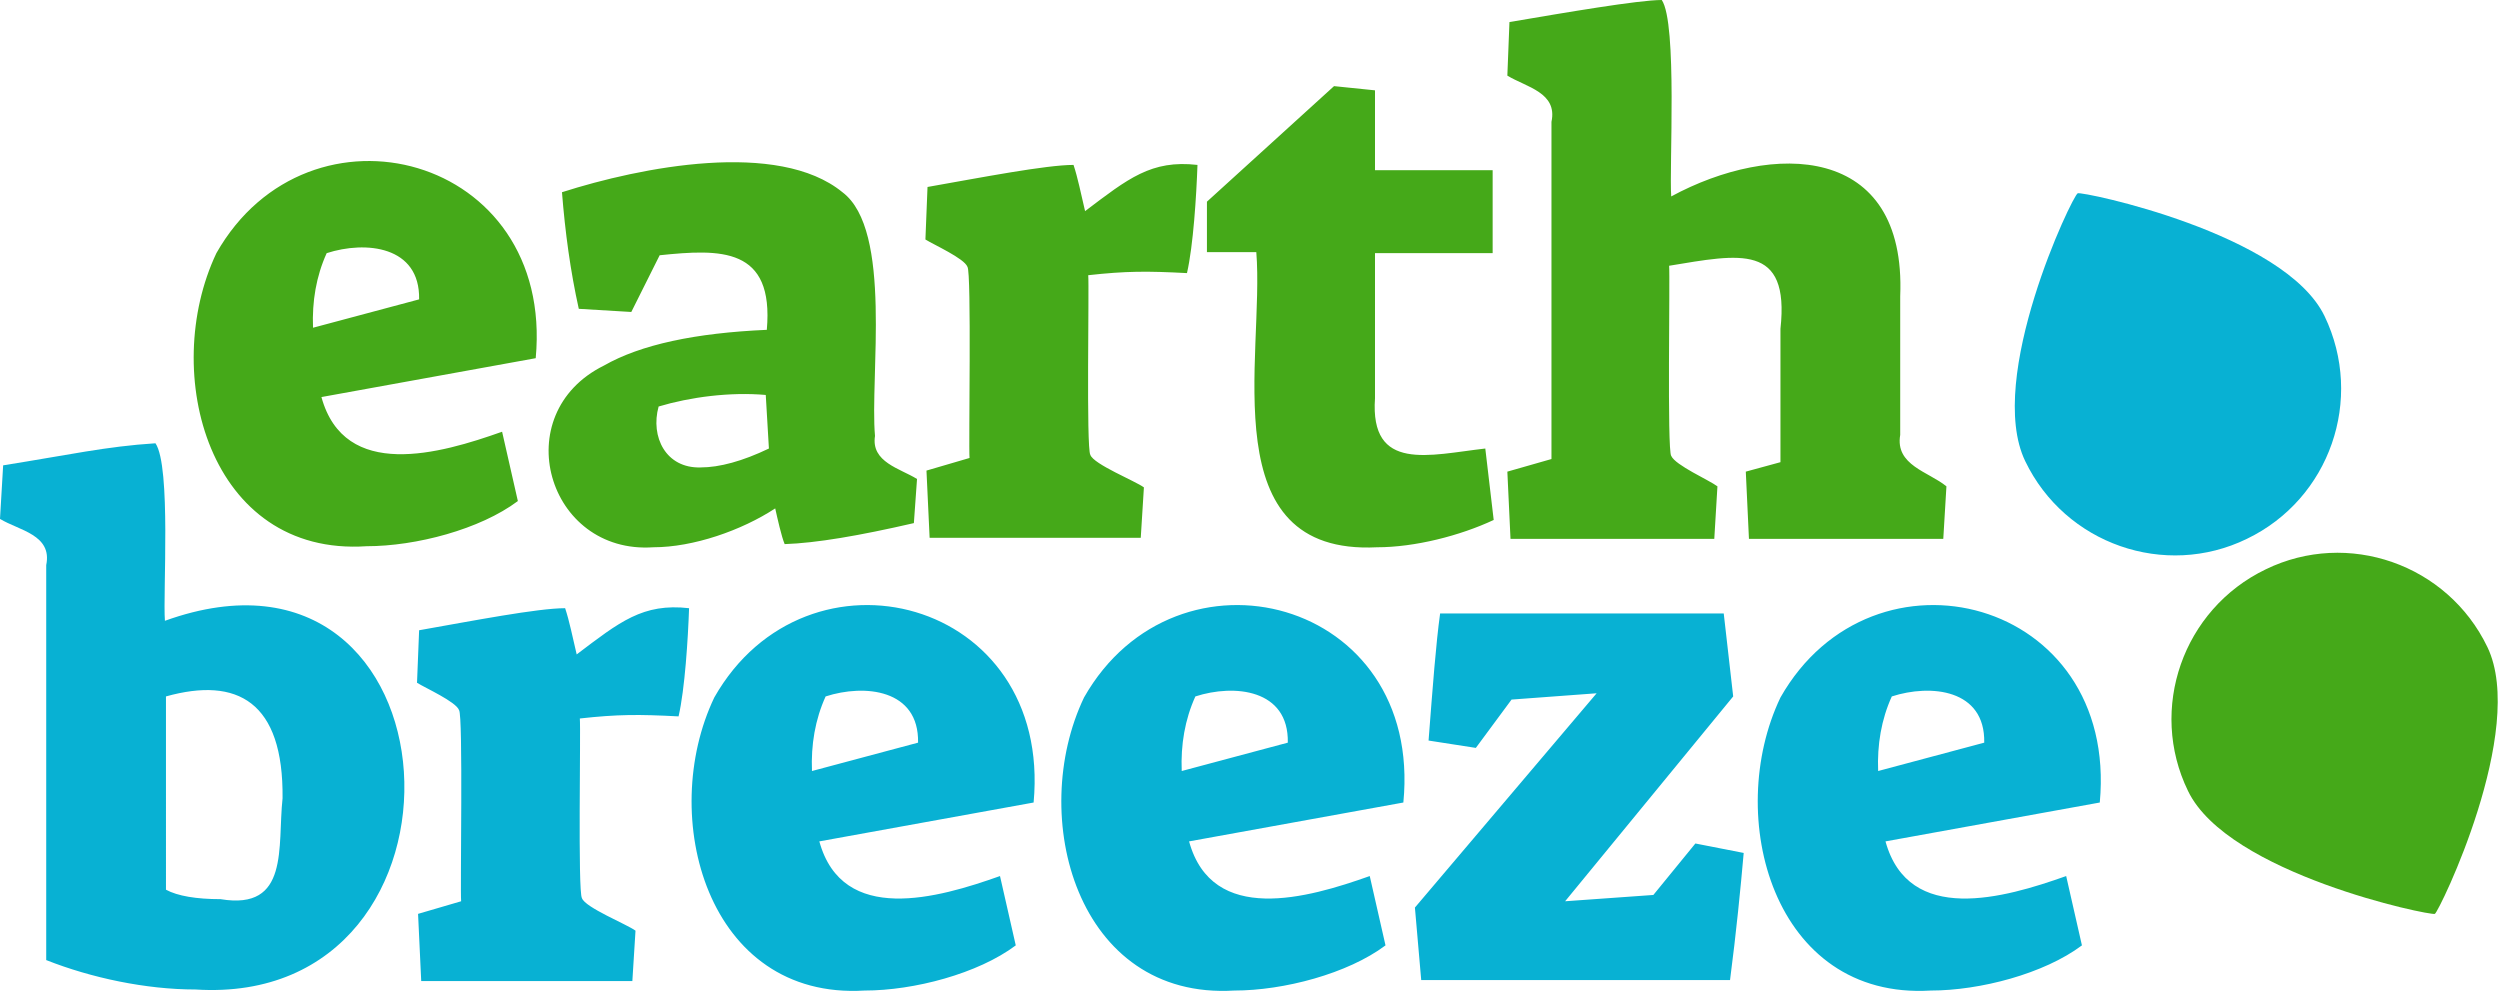
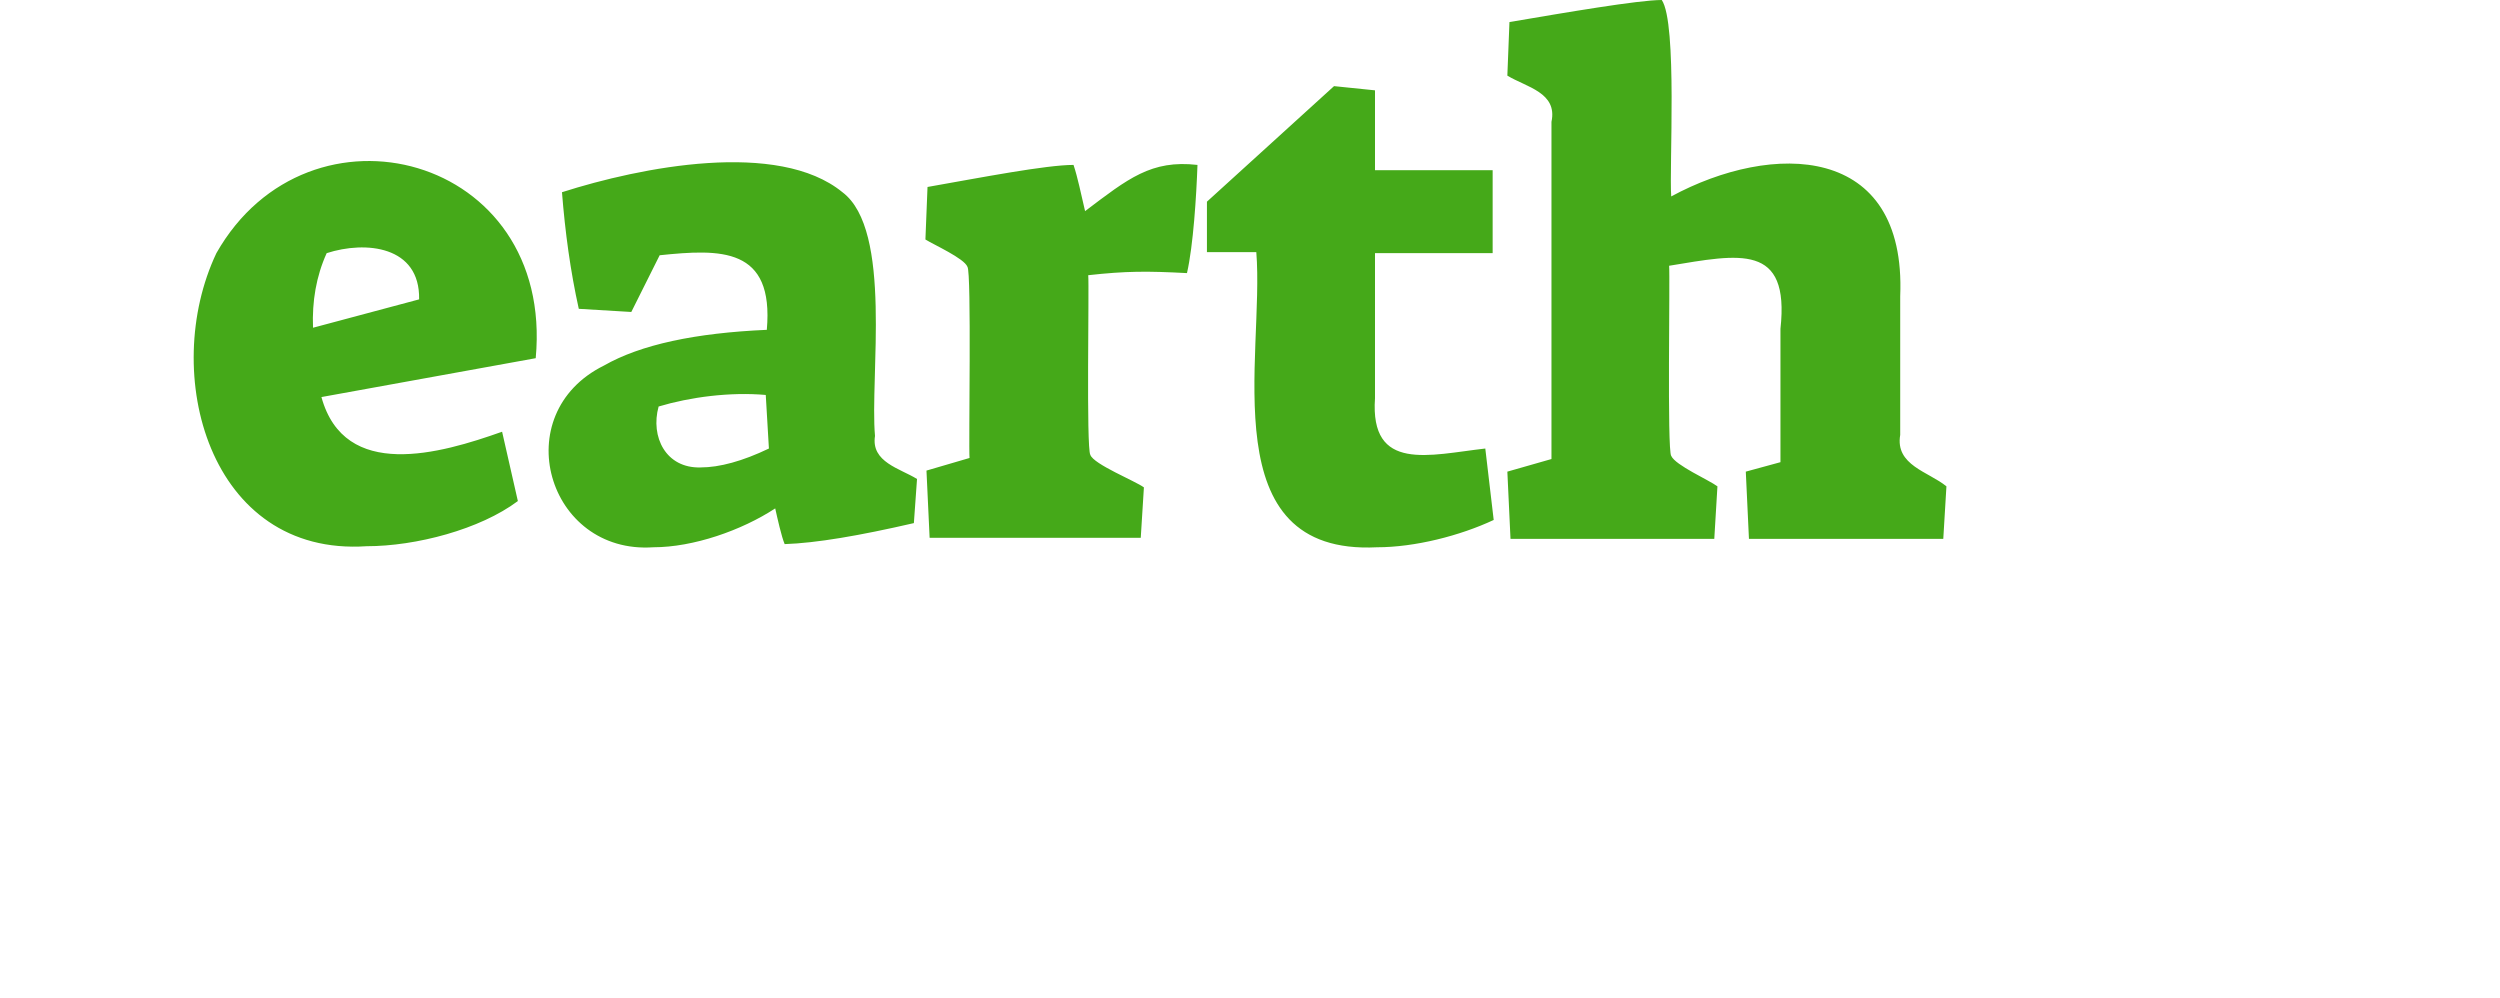
<svg xmlns="http://www.w3.org/2000/svg" viewBox="0 0 238 95">
-   <path fill="#45a919" d="M236.8 61.6c-3.8-7.9-13.3-11.2-21.1-7.4-7.9 3.8-11.2 13.3-7.4 21.1 3.8 7.9 23.1 11.9 23.5 11.7.4-.2 8.8-17.5 5-25.4z" />
-   <path fill="#08b1d3" d="M221.3 30.1c-3.8-7.9-23.1-11.9-23.5-11.7-.5.2-8.8 17.6-5 25.5 3.8 7.9 13.3 11.2 21.1 7.4 7.9-3.8 11.2-13.3 7.4-21.2zM15.7 59.1c-.2-2.6.6-14.7-.9-16.9-4.7.3-8.2 1.1-14.5 2.1L0 49.4c1.8 1.1 5 1.5 4.4 4.4v37.6c4.3 1.7 9.5 2.8 14.2 2.8 28.2 1.8 25.7-45.4-2.9-35.1zM21 85.6c-2.3 0-4.1-.3-5.2-.9V66.3c6.8-1.9 11.2.5 11.1 9.7-.5 4.6.7 10.7-5.9 9.6zm33.9-23.3c-.4-1.7-.7-3.2-1.1-4.4-2.6 0-8.8 1.2-13.9 2.1l-.2 5c.8.5 3.7 1.8 4 2.6.4.5.1 17.1.2 18.2L39.8 87l.3 6.4h20.1l.3-4.8c-.8-.6-4.8-2.2-5.1-3.1-.4-.6-.1-16-.2-17.1 3.6-.4 5.6-.4 9.4-.2.6-2.6.9-7.4 1-10.3-4.4-.5-6.6 1.3-10.7 4.4zM68 66.4c-5.4 11.3-.7 28.8 14.3 27.9 4.7 0 10.8-1.6 14.4-4.3l-1.5-6.6c-5.9 2.1-15 4.7-17.2-3.3l20.4-3.7c1.8-19.5-21.6-25.5-30.4-10zm9.3 7c-.1-2.5.3-4.9 1.3-7.1 3.7-1.2 8.9-.7 8.8 4.4l-10.1 2.7zm25.9-7c-5.4 11.3-.7 28.8 14.3 27.9 4.7 0 10.8-1.6 14.4-4.3l-1.5-6.6c-5.9 2.1-15 4.7-17.2-3.3l20.4-3.7c1.9-19.5-21.6-25.5-30.4-10zm9.3 7c-.1-2.5.3-4.9 1.3-7.1 3.7-1.2 8.9-.7 8.8 4.4l-10.1 2.7zm44.9 11.8-8.4.6 16-19.5-.9-7.9h-27c-.4 2.9-.7 6.9-1.1 12.1l4.5.7 3.4-4.6 8.1-.6-17.3 20.4.6 6.9h29.4c.6-4.6 1-8.7 1.3-12.1l-4.6-.9-4 4.9zm12.1-18.8c-5.4 11.3-.7 28.8 14.3 27.9 4.7 0 10.8-1.6 14.4-4.3l-1.5-6.6c-5.9 2.1-15 4.7-17.2-3.3l20.4-3.7c1.8-19.5-21.6-25.5-30.4-10zm9.3 7c-.1-2.5.3-4.9 1.3-7.1 3.7-1.2 8.9-.7 8.8 4.4l-10.1 2.7z" />
  <path fill="#45a919" d="M20.6 24.1C15.2 35.5 19.9 53 34.9 52c4.7 0 10.8-1.6 14.4-4.3l-1.5-6.6c-5.9 2.1-15 4.7-17.2-3.3L51 34.1c1.8-19.4-21.6-25.5-30.4-10zm9.2 7.1c-.1-2.5.3-4.9 1.3-7.1 3.7-1.2 8.9-.7 8.8 4.4l-10.1 2.7zm53.5 10.3c-.5-5.6 1.7-19.6-3.1-23.2-6.1-5-19.2-2.4-26.7 0 .3 3.8.8 7.5 1.6 11.1l5 .3 2.7-5.4c5.8-.6 10.9-.8 10.2 7.1-6.8.3-12 1.4-15.5 3.4-9.3 4.6-5.4 18 4.7 17.3 3.8 0 8.4-1.6 11.6-3.7.2.9.6 2.7.9 3.4 3-.1 7.1-.8 12.3-2l.3-4.2c-1.6-1-4.4-1.6-4-4.1zm-16.6 3c-3.3.1-4.8-2.9-4-5.8 3-.9 6.8-1.4 10.2-1.1l.3 5.1c-2.5 1.2-4.7 1.8-6.5 1.8zm36.6-24.4c-.4-1.7-.7-3.2-1.1-4.4-2.6 0-8.8 1.2-13.9 2.1l-.2 5c.8.5 3.7 1.8 4 2.6.4.5.1 17.1.2 18.2l-4.1 1.2.3 6.4h20.1l.3-4.8c-.8-.6-4.8-2.2-5.1-3.1-.4-.6-.1-16-.2-17.1 3.6-.4 5.6-.4 9.4-.2.6-2.6.9-7.4 1-10.3-4.4-.5-6.6 1.3-10.7 4.4zm27.6 17.8V24.1h11.2v-7.9h-11.2V8.6l-3.9-.4-12.1 11V24h4.7c.8 9.9-4.3 28.9 11.5 28.1 3.6 0 7.9-1.1 11.1-2.6l-.8-6.8c-5.3.6-11 2.3-10.5-4.8zm50 3.5V28.2c.6-14.6-12.2-14.7-21.8-9.5-.2-2.7.6-16.5-.9-18.7-2.2 0-9.2 1.2-14.5 2.1l-.2 5.1c1.8 1.1 4.8 1.6 4.2 4.4v32.1l-4.2 1.2.3 6.4h19.4l.3-5c-.8-.6-4-2-4.4-2.9-.4-.5-.1-17.1-.2-18.1 6.7-1.1 11.5-2.2 10.6 6V44l-3.3.9.3 6.4H185l.3-5c-1.7-1.4-4.9-2-4.4-4.9z" />
</svg>